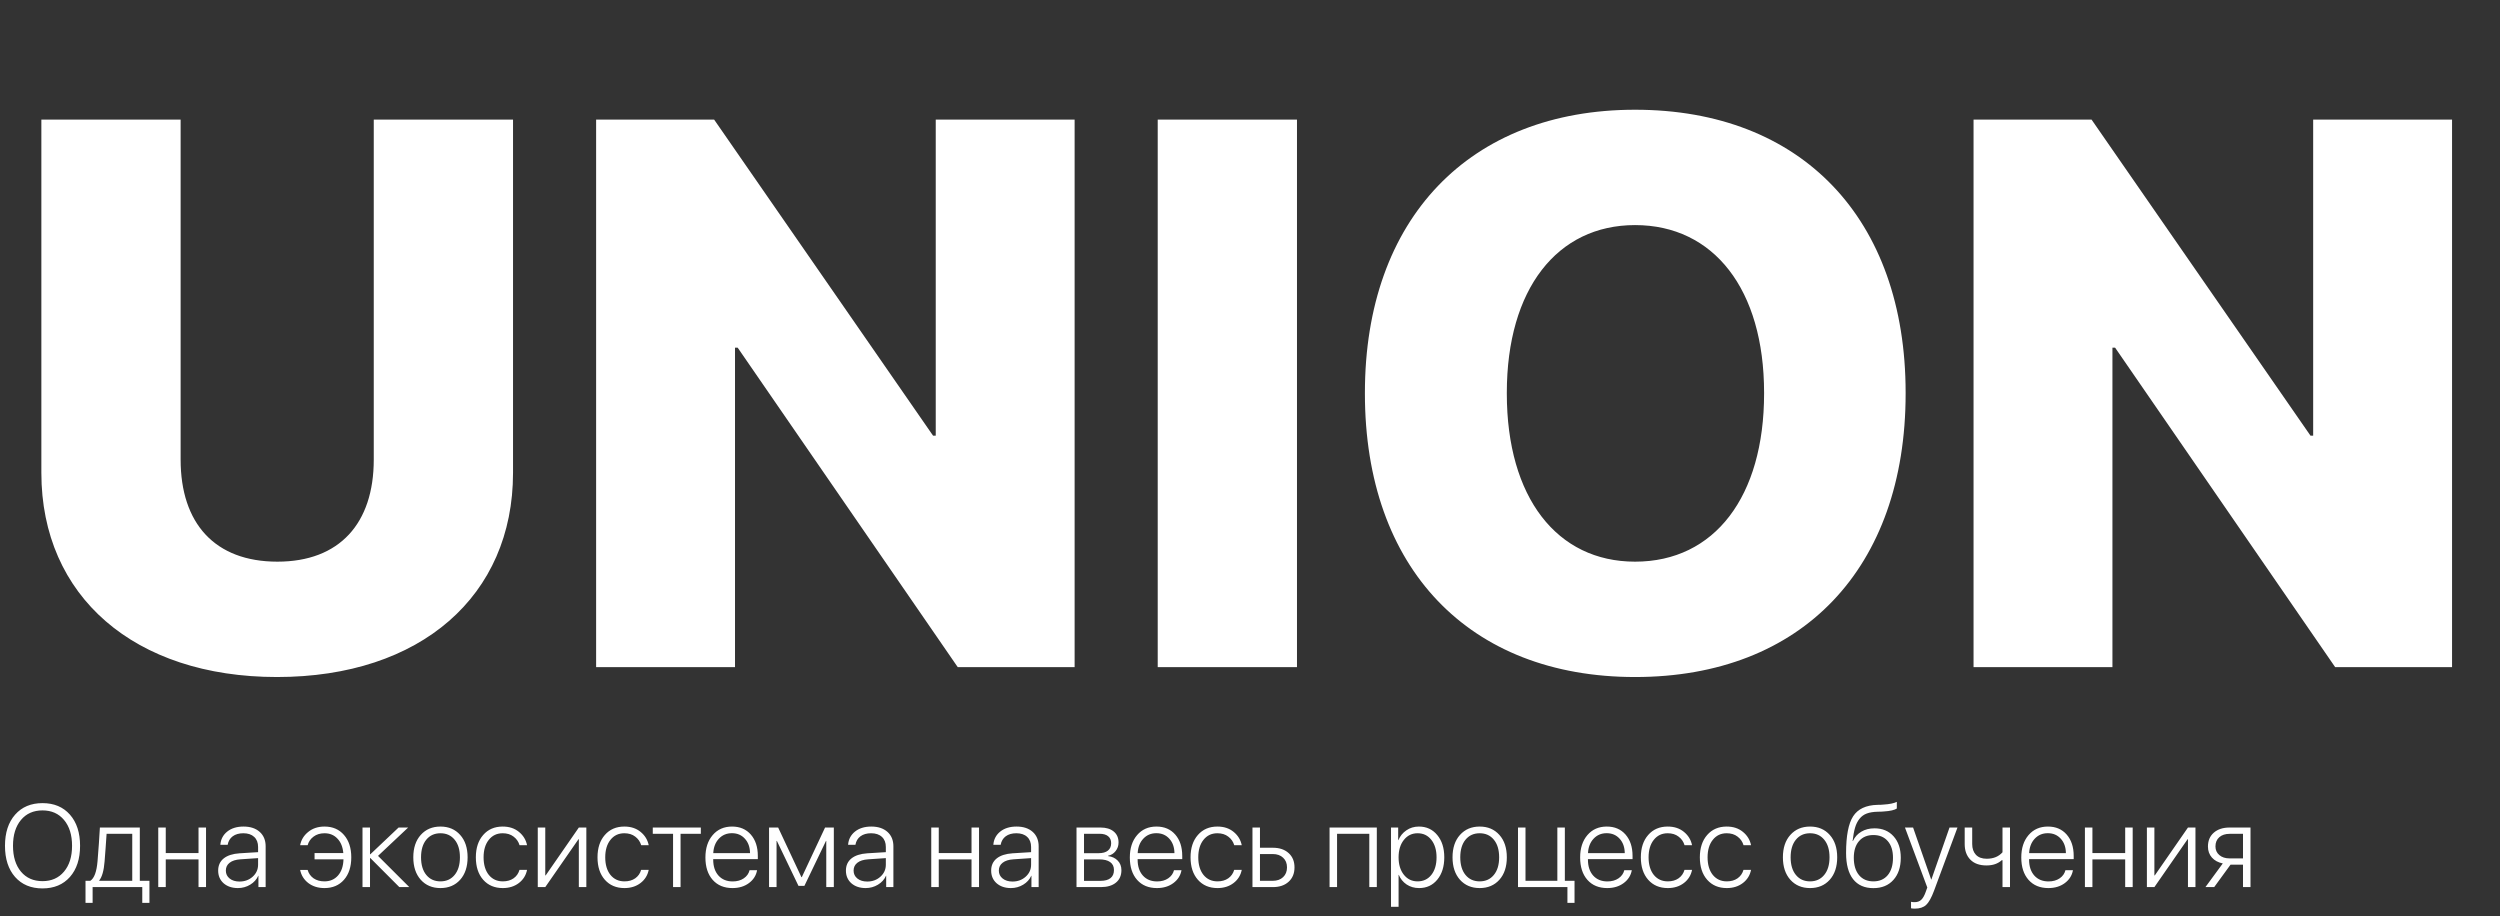
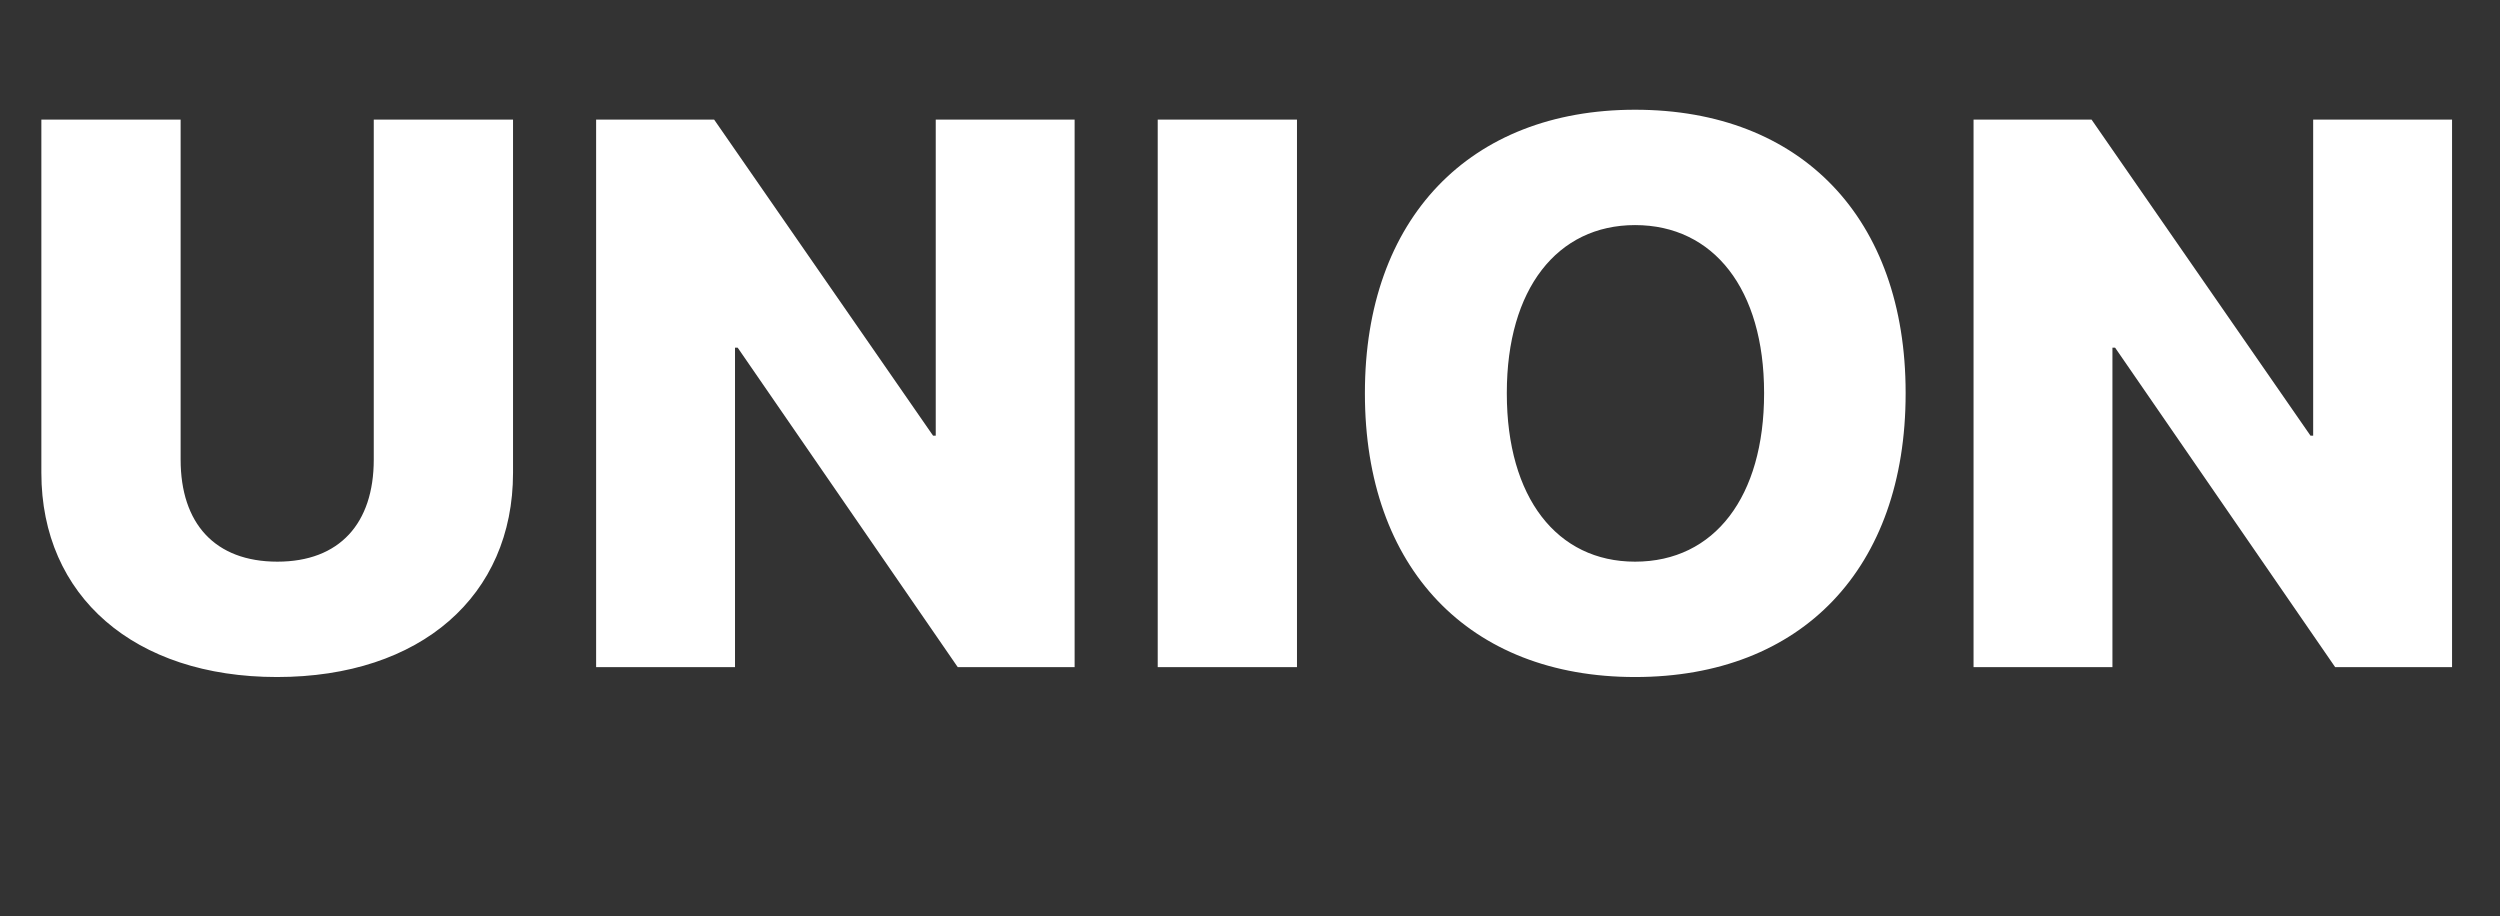
<svg xmlns="http://www.w3.org/2000/svg" width="341" height="125" viewBox="0 0 341 125" fill="none">
  <rect x="0" y="0" width="341" height="125" fill="#333333" stroke="none" />
  <path d="M37.783 92.346C18.322 92.346 5.642 81.321 5.642 64.5V16.314H24.637V62.688C24.637 71.384 29.295 76.611 37.835 76.611C46.323 76.611 50.981 71.384 50.981 62.688V16.314H69.977V64.5C69.977 81.269 57.399 92.346 37.783 92.346ZM81.311 91V16.314H97.408L127.272 59.428H127.635V16.314H146.578V91H130.637L100.617 47.42H100.255V91H81.311ZM157.913 91V16.314H176.908V91H157.913ZM223.024 92.346C200.354 92.346 186.173 77.491 186.173 53.683V53.579C186.173 29.822 200.458 14.968 223.024 14.968C245.746 14.968 259.928 29.822 259.928 53.579V53.683C259.928 77.491 245.798 92.346 223.024 92.346ZM223.024 76.611C233.894 76.611 240.622 67.709 240.622 53.683V53.579C240.622 39.449 233.738 30.702 223.024 30.702C212.414 30.702 205.53 39.398 205.53 53.579V53.683C205.53 67.864 212.362 76.611 223.024 76.611ZM269.192 91V16.314H285.289L315.153 59.428H315.516V16.314H334.459V91H318.518L288.498 47.42H288.136V91H269.192Z" fill="white" />
-   <path d="M5.797 109.547C7.37 109.547 8.617 110.07 9.539 111.117C10.461 112.164 10.922 113.581 10.922 115.367C10.922 117.154 10.461 118.57 9.539 119.617C8.617 120.659 7.37 121.18 5.797 121.18C4.224 121.18 2.977 120.659 2.055 119.617C1.138 118.57 0.68 117.154 0.68 115.367C0.68 113.581 1.141 112.164 2.062 111.117C2.984 110.07 4.229 109.547 5.797 109.547ZM8.734 111.844C8.01 110.974 7.031 110.539 5.797 110.539C4.562 110.539 3.583 110.974 2.859 111.844C2.135 112.714 1.773 113.888 1.773 115.367C1.773 116.846 2.135 118.021 2.859 118.891C3.583 119.755 4.562 120.188 5.797 120.188C7.031 120.188 8.01 119.753 8.734 118.883C9.464 118.013 9.828 116.841 9.828 115.367C9.828 113.888 9.464 112.714 8.734 111.844ZM18.039 120.141V113.734H14.539C14.523 113.99 14.479 114.63 14.406 115.656C14.333 116.677 14.287 117.289 14.266 117.492C14.167 118.747 13.925 119.612 13.539 120.086V120.141H18.039ZM12.633 123.148H11.664V120.141H12.32C12.857 119.792 13.185 118.898 13.305 117.461C13.445 115.747 13.552 114.219 13.625 112.875H19.07V120.141H20.383V123.148H19.406V121H12.633V123.148ZM27.078 121V117.219H22.609V121H21.586V112.875H22.609V116.359H27.078V112.875H28.102V121H27.078ZM32.664 120.242C33.378 120.242 33.979 120.021 34.469 119.578C34.958 119.135 35.203 118.591 35.203 117.945V117.047L32.797 117.211C32.156 117.253 31.664 117.409 31.32 117.68C30.977 117.945 30.805 118.302 30.805 118.75C30.805 119.193 30.977 119.552 31.32 119.828C31.664 120.104 32.112 120.242 32.664 120.242ZM32.453 121.133C31.651 121.133 31 120.914 30.5 120.477C30.005 120.034 29.758 119.458 29.758 118.75C29.758 118.052 30.008 117.5 30.508 117.094C31.013 116.688 31.734 116.453 32.672 116.391L35.203 116.234V115.531C35.203 114.943 35.026 114.484 34.672 114.156C34.318 113.823 33.825 113.656 33.195 113.656C32.602 113.656 32.117 113.794 31.742 114.07C31.372 114.346 31.143 114.732 31.055 115.227H30.055C30.112 114.487 30.424 113.888 30.992 113.43C31.565 112.971 32.307 112.742 33.219 112.742C34.146 112.742 34.88 112.984 35.422 113.469C35.964 113.953 36.234 114.609 36.234 115.438V121H35.25V119.453H35.227C35.003 119.958 34.635 120.365 34.125 120.672C33.615 120.979 33.057 121.133 32.453 121.133ZM41.961 118.656C42.102 119.141 42.372 119.523 42.773 119.805C43.18 120.081 43.672 120.219 44.25 120.219C45.016 120.219 45.633 119.953 46.102 119.422C46.575 118.885 46.825 118.148 46.852 117.211H42.906V116.359H46.828C46.755 115.521 46.487 114.862 46.023 114.383C45.565 113.898 44.979 113.656 44.266 113.656C43.672 113.656 43.172 113.81 42.766 114.117C42.359 114.419 42.091 114.81 41.961 115.289H40.938C41.073 114.565 41.44 113.961 42.039 113.477C42.638 112.987 43.38 112.742 44.266 112.742C45.375 112.742 46.26 113.125 46.922 113.891C47.583 114.651 47.914 115.667 47.914 116.938C47.914 118.224 47.583 119.245 46.922 120C46.26 120.755 45.372 121.133 44.258 121.133C43.393 121.133 42.661 120.906 42.062 120.453C41.464 119.995 41.089 119.396 40.938 118.656H41.961ZM51.562 116.742L55.828 121H54.469L50.516 117.039H50.469V121H49.445V112.875H50.469V116.523H50.516L54.367 112.875H55.672L51.562 116.742ZM62.766 120C62.089 120.755 61.193 121.133 60.078 121.133C58.964 121.133 58.068 120.755 57.391 120C56.714 119.24 56.375 118.219 56.375 116.938C56.375 115.656 56.714 114.638 57.391 113.883C58.073 113.122 58.969 112.742 60.078 112.742C61.193 112.742 62.089 113.122 62.766 113.883C63.443 114.638 63.781 115.656 63.781 116.938C63.781 118.219 63.443 119.24 62.766 120ZM58.148 119.344C58.628 119.927 59.271 120.219 60.078 120.219C60.885 120.219 61.529 119.927 62.008 119.344C62.492 118.76 62.734 117.958 62.734 116.938C62.734 115.917 62.492 115.115 62.008 114.531C61.529 113.948 60.885 113.656 60.078 113.656C59.271 113.656 58.628 113.948 58.148 114.531C57.669 115.115 57.43 115.917 57.43 116.938C57.43 117.958 57.669 118.76 58.148 119.344ZM71.891 115.289H70.867C70.727 114.81 70.456 114.419 70.055 114.117C69.659 113.81 69.164 113.656 68.57 113.656C67.779 113.656 67.146 113.956 66.672 114.555C66.198 115.148 65.961 115.943 65.961 116.938C65.961 117.943 66.198 118.742 66.672 119.336C67.151 119.924 67.789 120.219 68.586 120.219C69.164 120.219 69.651 120.081 70.047 119.805C70.448 119.523 70.719 119.138 70.859 118.648H71.891C71.745 119.388 71.372 119.987 70.773 120.445C70.174 120.904 69.443 121.133 68.578 121.133C67.463 121.133 66.573 120.755 65.906 120C65.24 119.245 64.906 118.224 64.906 116.938C64.906 115.667 65.24 114.651 65.906 113.891C66.573 113.125 67.461 112.742 68.57 112.742C69.456 112.742 70.193 112.984 70.781 113.469C71.375 113.953 71.745 114.56 71.891 115.289ZM74.375 121H73.352V112.875H74.375V119.406H74.43L78.953 112.875H79.977V121H78.953V114.469H78.906L74.375 121ZM88.484 115.289H87.461C87.32 114.81 87.049 114.419 86.648 114.117C86.253 113.81 85.758 113.656 85.164 113.656C84.372 113.656 83.74 113.956 83.266 114.555C82.792 115.148 82.555 115.943 82.555 116.938C82.555 117.943 82.792 118.742 83.266 119.336C83.745 119.924 84.383 120.219 85.18 120.219C85.758 120.219 86.245 120.081 86.641 119.805C87.042 119.523 87.312 119.138 87.453 118.648H88.484C88.338 119.388 87.966 119.987 87.367 120.445C86.768 120.904 86.037 121.133 85.172 121.133C84.057 121.133 83.167 120.755 82.5 120C81.833 119.245 81.5 118.224 81.5 116.938C81.5 115.667 81.833 114.651 82.5 113.891C83.167 113.125 84.055 112.742 85.164 112.742C86.049 112.742 86.787 112.984 87.375 113.469C87.969 113.953 88.338 114.56 88.484 115.289ZM95.594 112.875V113.734H92.828V121H91.805V113.734H89.039V112.875H95.594ZM99.836 113.648C99.112 113.648 98.516 113.901 98.047 114.406C97.583 114.906 97.331 115.56 97.289 116.367H102.305C102.294 115.56 102.062 114.906 101.609 114.406C101.156 113.901 100.565 113.648 99.836 113.648ZM102.242 118.695H103.266C103.141 119.409 102.771 119.995 102.156 120.453C101.547 120.906 100.799 121.133 99.914 121.133C98.773 121.133 97.872 120.76 97.211 120.016C96.549 119.266 96.219 118.247 96.219 116.961C96.219 115.695 96.549 114.677 97.211 113.906C97.872 113.13 98.753 112.742 99.852 112.742C100.924 112.742 101.779 113.107 102.414 113.836C103.049 114.565 103.367 115.536 103.367 116.75V117.188H97.281V117.25C97.281 118.167 97.521 118.893 98 119.43C98.479 119.961 99.125 120.227 99.938 120.227C100.536 120.227 101.042 120.086 101.453 119.805C101.865 119.523 102.128 119.154 102.242 118.695ZM105.922 121H104.898V112.875H106.141L109.312 119.641H109.367L112.539 112.875H113.734V121H112.703V114.703H112.664L109.719 120.836H108.914L105.969 114.703H105.922V121ZM118.289 120.242C119.003 120.242 119.604 120.021 120.094 119.578C120.583 119.135 120.828 118.591 120.828 117.945V117.047L118.422 117.211C117.781 117.253 117.289 117.409 116.945 117.68C116.602 117.945 116.43 118.302 116.43 118.75C116.43 119.193 116.602 119.552 116.945 119.828C117.289 120.104 117.737 120.242 118.289 120.242ZM118.078 121.133C117.276 121.133 116.625 120.914 116.125 120.477C115.63 120.034 115.383 119.458 115.383 118.75C115.383 118.052 115.633 117.5 116.133 117.094C116.638 116.688 117.359 116.453 118.297 116.391L120.828 116.234V115.531C120.828 114.943 120.651 114.484 120.297 114.156C119.943 113.823 119.451 113.656 118.82 113.656C118.227 113.656 117.742 113.794 117.367 114.07C116.997 114.346 116.768 114.732 116.68 115.227H115.68C115.737 114.487 116.049 113.888 116.617 113.43C117.19 112.971 117.932 112.742 118.844 112.742C119.771 112.742 120.505 112.984 121.047 113.469C121.589 113.953 121.859 114.609 121.859 115.438V121H120.875V119.453H120.852C120.628 119.958 120.26 120.365 119.75 120.672C119.24 120.979 118.682 121.133 118.078 121.133ZM132.516 121V117.219H128.047V121H127.023V112.875H128.047V116.359H132.516V112.875H133.539V121H132.516ZM138.102 120.242C138.815 120.242 139.417 120.021 139.906 119.578C140.396 119.135 140.641 118.591 140.641 117.945V117.047L138.234 117.211C137.594 117.253 137.102 117.409 136.758 117.68C136.414 117.945 136.242 118.302 136.242 118.75C136.242 119.193 136.414 119.552 136.758 119.828C137.102 120.104 137.549 120.242 138.102 120.242ZM137.891 121.133C137.089 121.133 136.438 120.914 135.938 120.477C135.443 120.034 135.195 119.458 135.195 118.75C135.195 118.052 135.445 117.5 135.945 117.094C136.451 116.688 137.172 116.453 138.109 116.391L140.641 116.234V115.531C140.641 114.943 140.464 114.484 140.109 114.156C139.755 113.823 139.263 113.656 138.633 113.656C138.039 113.656 137.555 113.794 137.18 114.07C136.81 114.346 136.581 114.732 136.492 115.227H135.492C135.549 114.487 135.862 113.888 136.43 113.43C137.003 112.971 137.745 112.742 138.656 112.742C139.583 112.742 140.318 112.984 140.859 113.469C141.401 113.953 141.672 114.609 141.672 115.438V121H140.688V119.453H140.664C140.44 119.958 140.073 120.365 139.562 120.672C139.052 120.979 138.495 121.133 137.891 121.133ZM149.992 113.727H147.859V116.375H149.844C150.401 116.375 150.826 116.258 151.117 116.023C151.414 115.789 151.562 115.451 151.562 115.008C151.562 114.602 151.424 114.286 151.148 114.062C150.878 113.839 150.492 113.727 149.992 113.727ZM149.922 117.219H147.859V120.148H150.109C150.708 120.148 151.164 120.023 151.477 119.773C151.789 119.523 151.945 119.156 151.945 118.672C151.945 118.193 151.771 117.831 151.422 117.586C151.078 117.341 150.578 117.219 149.922 117.219ZM146.836 121V112.875H150.117C150.878 112.875 151.477 113.057 151.914 113.422C152.352 113.781 152.57 114.279 152.57 114.914C152.57 115.362 152.435 115.755 152.164 116.094C151.898 116.432 151.56 116.641 151.148 116.719V116.773C151.685 116.836 152.12 117.039 152.453 117.383C152.792 117.727 152.961 118.164 152.961 118.695C152.961 119.419 152.711 119.984 152.211 120.391C151.716 120.797 151.031 121 150.156 121H146.836ZM157.727 113.648C157.003 113.648 156.406 113.901 155.938 114.406C155.474 114.906 155.221 115.56 155.18 116.367H160.195C160.185 115.56 159.953 114.906 159.5 114.406C159.047 113.901 158.456 113.648 157.727 113.648ZM160.133 118.695H161.156C161.031 119.409 160.661 119.995 160.047 120.453C159.438 120.906 158.69 121.133 157.805 121.133C156.664 121.133 155.763 120.76 155.102 120.016C154.44 119.266 154.109 118.247 154.109 116.961C154.109 115.695 154.44 114.677 155.102 113.906C155.763 113.13 156.643 112.742 157.742 112.742C158.815 112.742 159.669 113.107 160.305 113.836C160.94 114.565 161.258 115.536 161.258 116.75V117.188H155.172V117.25C155.172 118.167 155.411 118.893 155.891 119.43C156.37 119.961 157.016 120.227 157.828 120.227C158.427 120.227 158.932 120.086 159.344 119.805C159.755 119.523 160.018 119.154 160.133 118.695ZM169.375 115.289H168.352C168.211 114.81 167.94 114.419 167.539 114.117C167.143 113.81 166.648 113.656 166.055 113.656C165.263 113.656 164.63 113.956 164.156 114.555C163.682 115.148 163.445 115.943 163.445 116.938C163.445 117.943 163.682 118.742 164.156 119.336C164.635 119.924 165.273 120.219 166.07 120.219C166.648 120.219 167.135 120.081 167.531 119.805C167.932 119.523 168.203 119.138 168.344 118.648H169.375C169.229 119.388 168.857 119.987 168.258 120.445C167.659 120.904 166.927 121.133 166.062 121.133C164.948 121.133 164.057 120.755 163.391 120C162.724 119.245 162.391 118.224 162.391 116.938C162.391 115.667 162.724 114.651 163.391 113.891C164.057 113.125 164.945 112.742 166.055 112.742C166.94 112.742 167.677 112.984 168.266 113.469C168.859 113.953 169.229 114.56 169.375 115.289ZM173.609 116.492H171.859V120.141H173.609C174.198 120.141 174.667 119.974 175.016 119.641C175.37 119.307 175.547 118.865 175.547 118.312C175.547 117.76 175.37 117.32 175.016 116.992C174.667 116.659 174.198 116.492 173.609 116.492ZM170.836 121V112.875H171.859V115.633H173.625C174.521 115.633 175.234 115.875 175.766 116.359C176.302 116.839 176.57 117.49 176.57 118.312C176.57 119.135 176.302 119.789 175.766 120.273C175.234 120.758 174.521 121 173.625 121H170.836ZM186.773 121V113.734H182.375V121H181.352V112.875H187.797V121H186.773ZM193.539 112.742C194.57 112.742 195.404 113.128 196.039 113.898C196.68 114.664 197 115.677 197 116.938C197 118.198 196.682 119.214 196.047 119.984C195.417 120.75 194.589 121.133 193.562 121.133C192.922 121.133 192.354 120.969 191.859 120.641C191.37 120.307 191.016 119.87 190.797 119.328H190.766V123.688H189.734V112.875H190.711V114.594H190.742C190.971 114.042 191.333 113.596 191.828 113.258C192.323 112.914 192.893 112.742 193.539 112.742ZM193.359 120.219C194.146 120.219 194.773 119.922 195.242 119.328C195.711 118.729 195.945 117.932 195.945 116.938C195.945 115.948 195.708 115.154 195.234 114.555C194.766 113.956 194.141 113.656 193.359 113.656C192.589 113.656 191.964 113.961 191.484 114.57C191.005 115.174 190.766 115.964 190.766 116.938C190.766 117.917 191.005 118.708 191.484 119.312C191.964 119.917 192.589 120.219 193.359 120.219ZM204.516 120C203.839 120.755 202.943 121.133 201.828 121.133C200.714 121.133 199.818 120.755 199.141 120C198.464 119.24 198.125 118.219 198.125 116.938C198.125 115.656 198.464 114.638 199.141 113.883C199.823 113.122 200.719 112.742 201.828 112.742C202.943 112.742 203.839 113.122 204.516 113.883C205.193 114.638 205.531 115.656 205.531 116.938C205.531 118.219 205.193 119.24 204.516 120ZM199.898 119.344C200.378 119.927 201.021 120.219 201.828 120.219C202.635 120.219 203.279 119.927 203.758 119.344C204.242 118.76 204.484 117.958 204.484 116.938C204.484 115.917 204.242 115.115 203.758 114.531C203.279 113.948 202.635 113.656 201.828 113.656C201.021 113.656 200.378 113.948 199.898 114.531C199.419 115.115 199.18 115.917 199.18 116.938C199.18 117.958 199.419 118.76 199.898 119.344ZM214.766 123.148H213.797V121H207.055V112.875H208.078V120.141H212.422V112.875H213.445V120.141H214.766V123.148ZM219.148 113.648C218.424 113.648 217.828 113.901 217.359 114.406C216.896 114.906 216.643 115.56 216.602 116.367H221.617C221.607 115.56 221.375 114.906 220.922 114.406C220.469 113.901 219.878 113.648 219.148 113.648ZM221.555 118.695H222.578C222.453 119.409 222.083 119.995 221.469 120.453C220.859 120.906 220.112 121.133 219.227 121.133C218.086 121.133 217.185 120.76 216.523 120.016C215.862 119.266 215.531 118.247 215.531 116.961C215.531 115.695 215.862 114.677 216.523 113.906C217.185 113.13 218.065 112.742 219.164 112.742C220.237 112.742 221.091 113.107 221.727 113.836C222.362 114.565 222.68 115.536 222.68 116.75V117.188H216.594V117.25C216.594 118.167 216.833 118.893 217.312 119.43C217.792 119.961 218.438 120.227 219.25 120.227C219.849 120.227 220.354 120.086 220.766 119.805C221.177 119.523 221.44 119.154 221.555 118.695ZM230.797 115.289H229.773C229.633 114.81 229.362 114.419 228.961 114.117C228.565 113.81 228.07 113.656 227.477 113.656C226.685 113.656 226.052 113.956 225.578 114.555C225.104 115.148 224.867 115.943 224.867 116.938C224.867 117.943 225.104 118.742 225.578 119.336C226.057 119.924 226.695 120.219 227.492 120.219C228.07 120.219 228.557 120.081 228.953 119.805C229.354 119.523 229.625 119.138 229.766 118.648H230.797C230.651 119.388 230.279 119.987 229.68 120.445C229.081 120.904 228.349 121.133 227.484 121.133C226.37 121.133 225.479 120.755 224.812 120C224.146 119.245 223.812 118.224 223.812 116.938C223.812 115.667 224.146 114.651 224.812 113.891C225.479 113.125 226.367 112.742 227.477 112.742C228.362 112.742 229.099 112.984 229.688 113.469C230.281 113.953 230.651 114.56 230.797 115.289ZM238.844 115.289H237.82C237.68 114.81 237.409 114.419 237.008 114.117C236.612 113.81 236.117 113.656 235.523 113.656C234.732 113.656 234.099 113.956 233.625 114.555C233.151 115.148 232.914 115.943 232.914 116.938C232.914 117.943 233.151 118.742 233.625 119.336C234.104 119.924 234.742 120.219 235.539 120.219C236.117 120.219 236.604 120.081 237 119.805C237.401 119.523 237.672 119.138 237.812 118.648H238.844C238.698 119.388 238.326 119.987 237.727 120.445C237.128 120.904 236.396 121.133 235.531 121.133C234.417 121.133 233.526 120.755 232.859 120C232.193 119.245 231.859 118.224 231.859 116.938C231.859 115.667 232.193 114.651 232.859 113.891C233.526 113.125 234.414 112.742 235.523 112.742C236.409 112.742 237.146 112.984 237.734 113.469C238.328 113.953 238.698 114.56 238.844 115.289ZM249.578 120C248.901 120.755 248.005 121.133 246.891 121.133C245.776 121.133 244.88 120.755 244.203 120C243.526 119.24 243.188 118.219 243.188 116.938C243.188 115.656 243.526 114.638 244.203 113.883C244.885 113.122 245.781 112.742 246.891 112.742C248.005 112.742 248.901 113.122 249.578 113.883C250.255 114.638 250.594 115.656 250.594 116.938C250.594 118.219 250.255 119.24 249.578 120ZM244.961 119.344C245.44 119.927 246.083 120.219 246.891 120.219C247.698 120.219 248.341 119.927 248.82 119.344C249.305 118.76 249.547 117.958 249.547 116.938C249.547 115.917 249.305 115.115 248.82 114.531C248.341 113.948 247.698 113.656 246.891 113.656C246.083 113.656 245.44 113.948 244.961 114.531C244.482 115.115 244.242 115.917 244.242 116.938C244.242 117.958 244.482 118.76 244.961 119.344ZM255.531 121.141C254.323 121.141 253.398 120.732 252.758 119.914C252.122 119.096 251.805 117.909 251.805 116.352C251.805 114.008 252.125 112.339 252.766 111.344C253.411 110.344 254.516 109.823 256.078 109.781C256.443 109.781 256.729 109.768 256.938 109.742C257.724 109.695 258.32 109.573 258.727 109.375V110.281C258.602 110.375 258.378 110.461 258.055 110.539C257.737 110.612 257.383 110.659 256.992 110.68C256.773 110.706 256.482 110.719 256.117 110.719C255.523 110.734 255.029 110.815 254.633 110.961C254.237 111.107 253.906 111.346 253.641 111.68C253.375 112.008 253.172 112.411 253.031 112.891C252.891 113.37 252.779 113.977 252.695 114.711H252.742C252.997 114.159 253.38 113.734 253.891 113.438C254.401 113.135 254.997 112.984 255.68 112.984C256.768 112.984 257.638 113.349 258.289 114.078C258.94 114.802 259.266 115.776 259.266 117C259.266 118.271 258.93 119.279 258.258 120.023C257.591 120.768 256.682 121.141 255.531 121.141ZM253.57 119.367C254.044 119.935 254.698 120.219 255.531 120.219C256.365 120.219 257.018 119.935 257.492 119.367C257.966 118.794 258.203 118.005 258.203 117C258.203 116.031 257.966 115.273 257.492 114.727C257.018 114.174 256.365 113.898 255.531 113.898C254.698 113.898 254.044 114.174 253.57 114.727C253.096 115.273 252.859 116.031 252.859 117C252.859 118.005 253.096 118.794 253.57 119.367ZM261.18 123.938C260.992 123.938 260.82 123.922 260.664 123.891V123.008C260.789 123.039 260.953 123.055 261.156 123.055C261.526 123.055 261.823 122.951 262.047 122.742C262.276 122.534 262.482 122.174 262.664 121.664L262.883 121.055L259.836 112.875H260.945L263.414 119.969H263.438L265.914 112.875H267L263.805 121.492C263.451 122.445 263.091 123.091 262.727 123.43C262.362 123.768 261.846 123.938 261.18 123.938ZM274.164 121H273.141V117.328H273.047C272.521 117.807 271.826 118.047 270.961 118.047C270.008 118.047 269.273 117.784 268.758 117.258C268.242 116.732 267.984 116.023 267.984 115.133V112.875H269.008V115.117C269.008 115.737 269.177 116.229 269.516 116.594C269.859 116.953 270.349 117.133 270.984 117.133C271.901 117.133 272.62 116.839 273.141 116.25V112.875H274.164V121ZM279.32 113.648C278.596 113.648 278 113.901 277.531 114.406C277.068 114.906 276.815 115.56 276.773 116.367H281.789C281.779 115.56 281.547 114.906 281.094 114.406C280.641 113.901 280.049 113.648 279.32 113.648ZM281.727 118.695H282.75C282.625 119.409 282.255 119.995 281.641 120.453C281.031 120.906 280.284 121.133 279.398 121.133C278.258 121.133 277.357 120.76 276.695 120.016C276.034 119.266 275.703 118.247 275.703 116.961C275.703 115.695 276.034 114.677 276.695 113.906C277.357 113.13 278.237 112.742 279.336 112.742C280.409 112.742 281.263 113.107 281.898 113.836C282.534 114.565 282.852 115.536 282.852 116.75V117.188H276.766V117.25C276.766 118.167 277.005 118.893 277.484 119.43C277.964 119.961 278.609 120.227 279.422 120.227C280.021 120.227 280.526 120.086 280.938 119.805C281.349 119.523 281.612 119.154 281.727 118.695ZM289.875 121V117.219H285.406V121H284.383V112.875H285.406V116.359H289.875V112.875H290.898V121H289.875ZM293.859 121H292.836V112.875H293.859V119.406H293.914L298.438 112.875H299.461V121H298.438V114.469H298.391L293.859 121ZM304.125 117.086H305.945V113.734H304.125C303.531 113.734 303.06 113.888 302.711 114.195C302.362 114.503 302.188 114.922 302.188 115.453C302.188 115.938 302.365 116.331 302.719 116.633C303.073 116.935 303.542 117.086 304.125 117.086ZM305.945 121V117.945H304.242L302.016 121H300.82L303.188 117.773C302.557 117.643 302.062 117.375 301.703 116.969C301.344 116.562 301.164 116.062 301.164 115.469C301.164 114.672 301.43 114.042 301.961 113.578C302.497 113.109 303.216 112.875 304.117 112.875H306.969V121H305.945Z" fill="white" />
</svg>